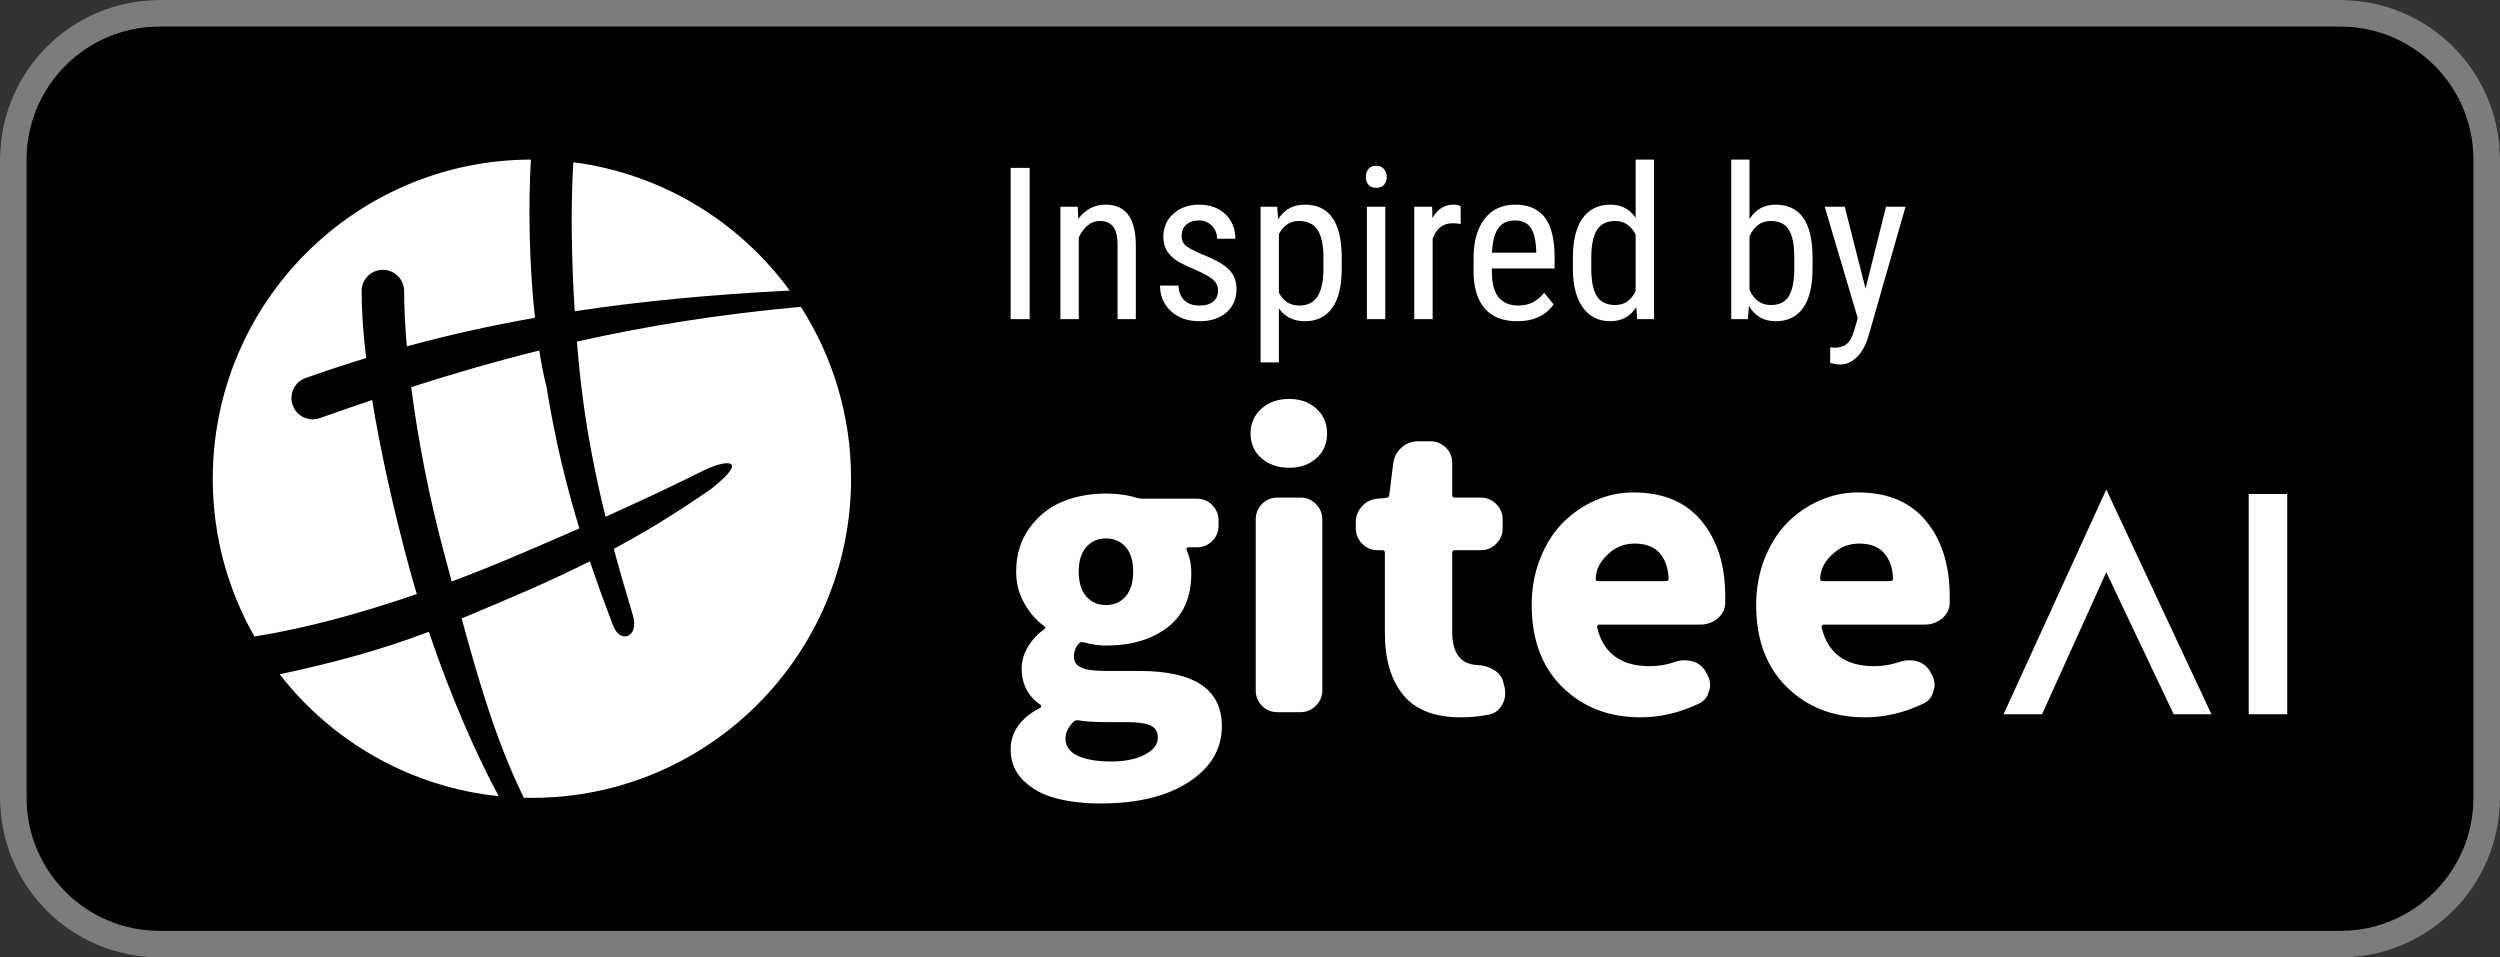
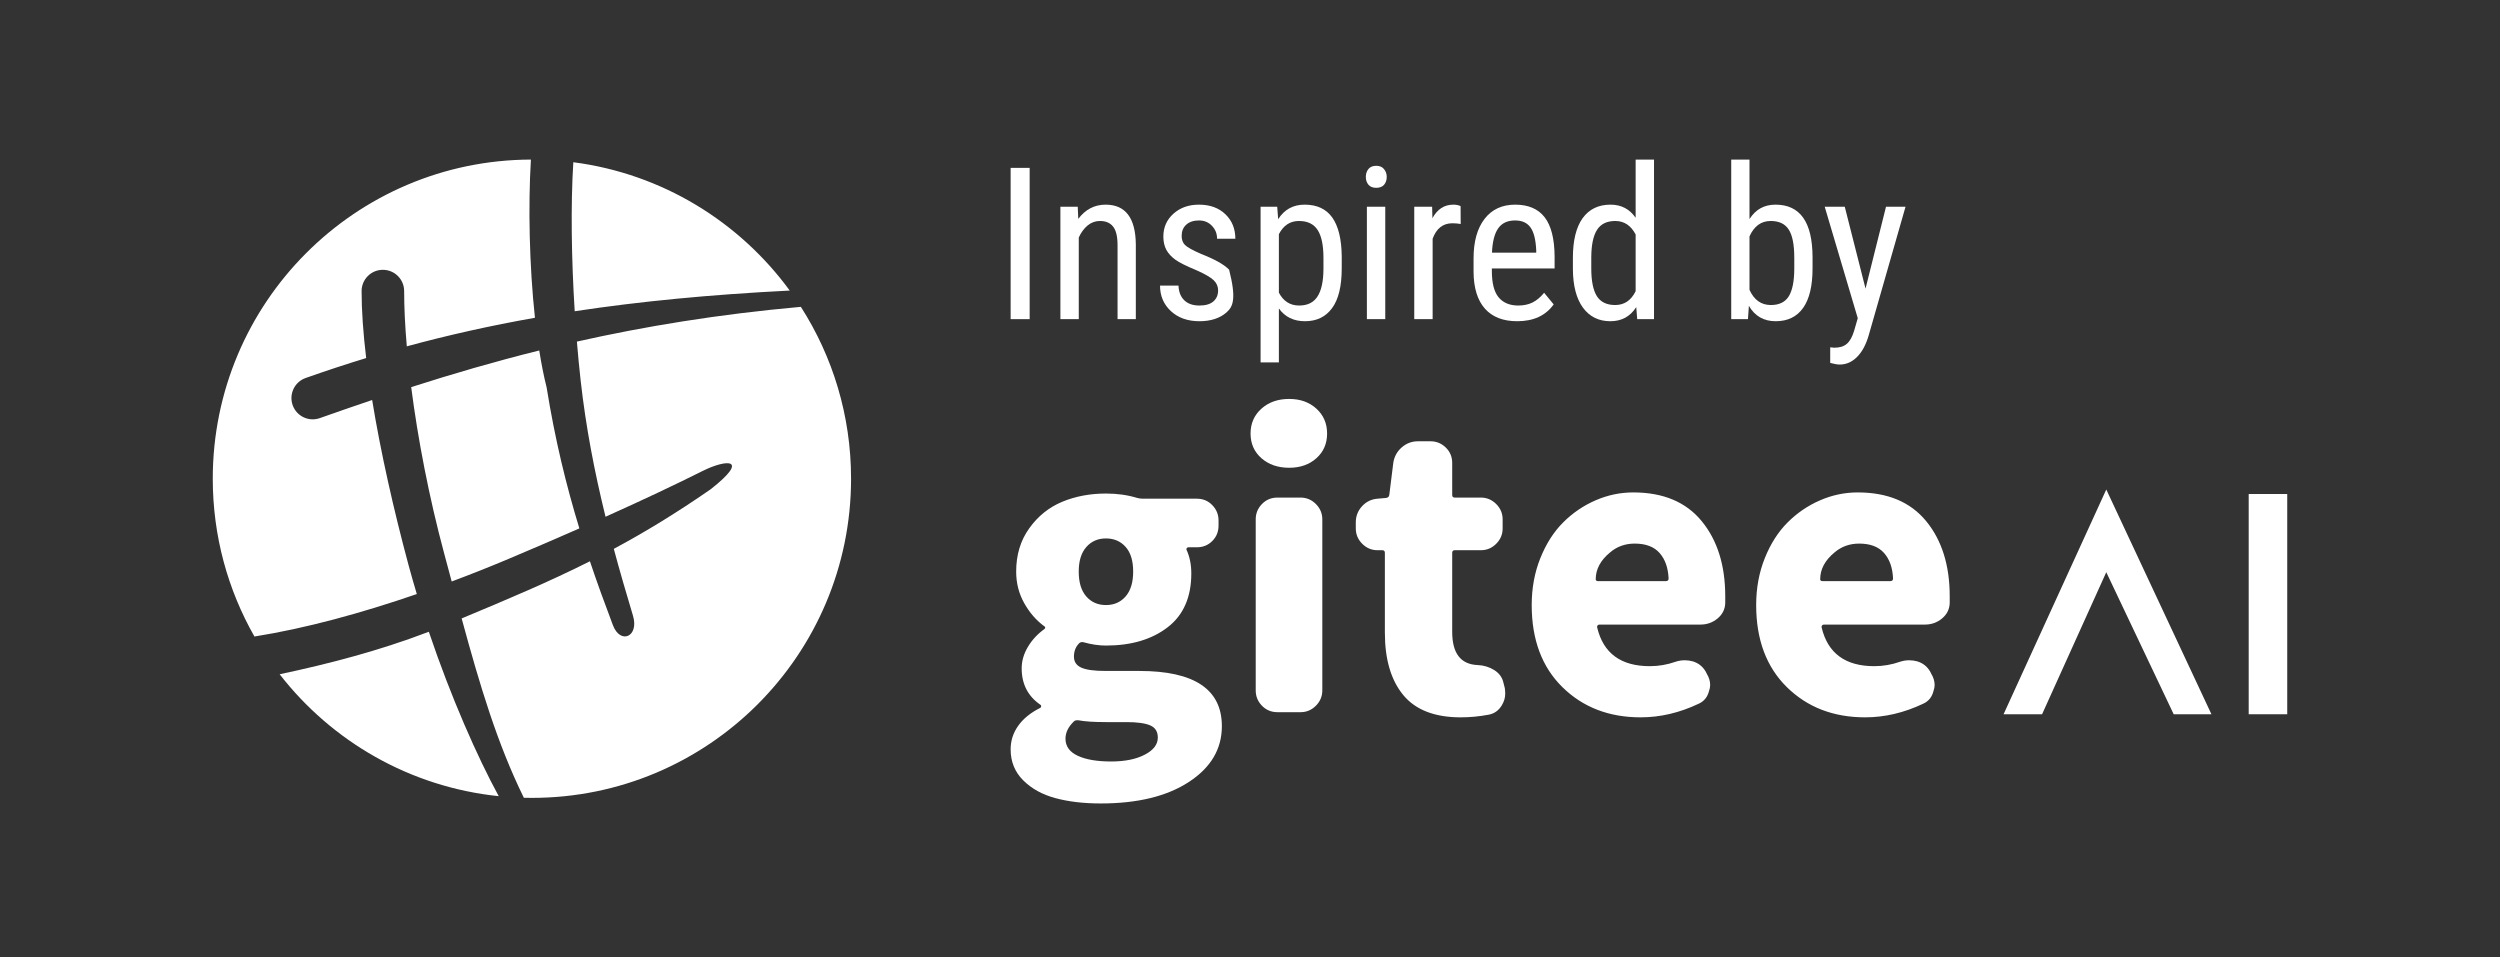
<svg xmlns="http://www.w3.org/2000/svg" width="94" height="36" viewBox="0 0 94 36" fill="none">
  <rect x="0" y="0" width="94" height="36" fill="#333333" stroke="none" />
-   <path d="M0 6C0 2.686 2.686 0 6 0H88C91.314 0 94 2.686 94 6V30C94 33.314 91.314 36 88 36H6C2.686 36 0 33.314 0 30V6Z" fill="black" />
-   <path fill-rule="evenodd" clip-rule="evenodd" d="M88 1H6C3.239 1 1 3.239 1 6V30C1 32.761 3.239 35 6 35H88C90.761 35 93 32.761 93 30V6C93 3.239 90.761 1 88 1ZM6 0C2.686 0 0 2.686 0 6V30C0 33.314 2.686 36 6 36H88C91.314 36 94 33.314 94 30V6C94 2.686 91.314 0 88 0H6Z" fill="#7C7C7C" />
  <path fill-rule="evenodd" clip-rule="evenodd" d="M23.079 20.637C23.298 21.452 23.539 22.285 23.8 23.15C24.038 23.94 23.328 24.25 23.045 23.506C22.743 22.708 22.453 21.914 22.181 21.104C20.639 21.879 19.102 22.526 17.358 23.253C18.055 25.816 18.698 27.959 19.697 29.996C19.798 29.999 19.899 30 20 30C26.627 30 32 24.627 32 18C32 15.62 31.307 13.402 30.112 11.537C26.995 11.817 24.231 12.274 21.691 12.844C21.733 13.351 21.781 13.845 21.833 14.313C22.029 16.056 22.347 17.717 22.768 19.43C24.235 18.771 25.45 18.194 26.409 17.713C27.329 17.252 28.217 17.224 26.721 18.396C25.423 19.296 24.239 20.014 23.079 20.637ZM29.694 10.925C27.8 8.335 24.894 6.532 21.557 6.1C21.455 7.717 21.487 9.758 21.609 11.703C24.048 11.333 26.703 11.076 29.694 10.925ZM19.962 6C19.856 7.756 19.903 9.994 20.114 11.948C18.425 12.247 16.834 12.604 15.296 13.022C15.229 12.255 15.196 11.555 15.196 10.945C15.196 10.503 14.837 10.145 14.396 10.145C13.954 10.145 13.596 10.503 13.596 10.945C13.596 11.687 13.657 12.539 13.768 13.463C13.001 13.697 12.244 13.947 11.492 14.213C11.075 14.36 10.857 14.817 11.004 15.234C11.151 15.65 11.608 15.869 12.025 15.721C12.676 15.491 13.331 15.263 13.993 15.04C14.313 17.001 14.801 19.166 15.362 21.25C15.46 21.613 15.564 21.976 15.672 22.336C13.605 23.048 11.496 23.627 9.567 23.933C8.57 22.183 8 20.158 8 18C8 11.385 13.352 6.02 19.962 6ZM10.515 25.352C12.47 27.871 15.408 29.59 18.752 29.936C17.955 28.473 16.96 26.23 16.124 23.754C14.264 24.466 12.355 24.962 10.515 25.352ZM21.784 19.868C21.289 18.246 20.868 16.527 20.553 14.566C20.448 14.151 20.355 13.682 20.276 13.178C18.59 13.597 17 14.062 15.461 14.556C15.709 16.486 16.127 18.68 16.707 20.833C16.797 21.169 16.885 21.497 16.971 21.818L16.971 21.819L16.984 21.864C17.71 21.592 18.425 21.308 19.118 21.016C20.074 20.613 20.963 20.23 21.784 19.868Z" fill="white" />
  <path d="M70.144 10.852L70.914 7.773H71.648L70.266 12.598C70.162 12.96 70.014 13.234 69.824 13.422C69.634 13.612 69.418 13.707 69.176 13.707C69.082 13.707 68.962 13.686 68.816 13.645V13.059L68.969 13.074C69.169 13.074 69.326 13.026 69.438 12.93C69.552 12.836 69.644 12.672 69.715 12.438L69.852 11.965L68.609 7.773H69.363L70.144 10.852Z" fill="white" />
  <path d="M68.152 10.09C68.152 10.749 68.034 11.245 67.797 11.578C67.56 11.912 67.216 12.078 66.766 12.078C66.318 12.078 65.982 11.885 65.758 11.5L65.723 12H65.094V6H65.781V8.238C66.008 7.876 66.333 7.695 66.758 7.695C67.221 7.695 67.569 7.859 67.801 8.188C68.033 8.516 68.15 9.01 68.152 9.672V10.09ZM67.465 9.695C67.465 9.195 67.394 8.84 67.254 8.629C67.116 8.415 66.891 8.309 66.578 8.309C66.221 8.309 65.956 8.501 65.781 8.887V10.898C65.953 11.279 66.221 11.469 66.586 11.469C66.898 11.469 67.122 11.359 67.258 11.141C67.393 10.922 67.462 10.582 67.465 10.121V9.695Z" fill="white" />
  <path d="M59.141 9.695C59.141 9.044 59.262 8.548 59.504 8.207C59.749 7.866 60.099 7.695 60.555 7.695C60.958 7.695 61.273 7.859 61.5 8.188V6H62.191V12H61.559L61.523 11.547C61.297 11.901 60.973 12.078 60.551 12.078C60.113 12.078 59.77 11.909 59.52 11.57C59.272 11.229 59.146 10.749 59.141 10.129V9.695ZM59.832 10.09C59.832 10.564 59.902 10.913 60.043 11.137C60.184 11.358 60.413 11.469 60.73 11.469C61.074 11.469 61.331 11.296 61.5 10.949V8.816C61.323 8.478 61.068 8.309 60.734 8.309C60.417 8.309 60.188 8.421 60.047 8.645C59.906 8.866 59.835 9.207 59.832 9.668V10.09Z" fill="white" />
  <path d="M57.047 12.078C56.521 12.078 56.117 11.922 55.836 11.609C55.555 11.294 55.411 10.833 55.406 10.227V9.715C55.406 9.085 55.543 8.591 55.816 8.234C56.092 7.875 56.477 7.695 56.969 7.695C57.464 7.695 57.833 7.853 58.078 8.168C58.323 8.483 58.448 8.974 58.453 9.641V10.094H56.094V10.191C56.094 10.645 56.178 10.974 56.348 11.18C56.52 11.385 56.766 11.488 57.086 11.488C57.289 11.488 57.467 11.45 57.621 11.375C57.777 11.297 57.923 11.175 58.059 11.008L58.418 11.445C58.118 11.867 57.661 12.078 57.047 12.078ZM56.969 8.289C56.682 8.289 56.47 8.388 56.332 8.586C56.194 8.781 56.116 9.086 56.098 9.5H57.762V9.406C57.743 9.005 57.671 8.719 57.543 8.547C57.418 8.375 57.227 8.289 56.969 8.289Z" fill="white" />
  <path d="M54.922 8.422C54.825 8.404 54.721 8.395 54.609 8.395C54.255 8.395 54.008 8.589 53.867 8.977V12H53.176V7.773H53.848L53.859 8.203C54.044 7.865 54.306 7.695 54.645 7.695C54.754 7.695 54.845 7.714 54.918 7.75L54.922 8.422Z" fill="white" />
  <path d="M52.086 12H51.395V7.773H52.086V12ZM52.141 6.652C52.141 6.77 52.108 6.867 52.043 6.945C51.978 7.023 51.879 7.062 51.746 7.062C51.616 7.062 51.518 7.023 51.453 6.945C51.388 6.867 51.355 6.77 51.355 6.652C51.355 6.535 51.388 6.436 51.453 6.355C51.518 6.275 51.616 6.234 51.746 6.234C51.876 6.234 51.974 6.276 52.039 6.359C52.107 6.44 52.141 6.538 52.141 6.652Z" fill="white" />
  <path d="M50.449 10.09C50.449 10.759 50.328 11.258 50.086 11.586C49.846 11.914 49.507 12.078 49.066 12.078C48.642 12.078 48.315 11.918 48.086 11.598V13.625H47.398V7.773H48.023L48.059 8.242C48.29 7.878 48.622 7.695 49.055 7.695C49.518 7.695 49.865 7.857 50.094 8.18C50.323 8.503 50.441 8.986 50.449 9.629V10.09ZM49.762 9.695C49.762 9.221 49.689 8.872 49.543 8.648C49.397 8.422 49.163 8.309 48.84 8.309C48.509 8.309 48.258 8.474 48.086 8.805V11.004C48.255 11.327 48.509 11.488 48.848 11.488C49.16 11.488 49.389 11.376 49.535 11.152C49.684 10.926 49.759 10.581 49.762 10.117V9.695Z" fill="white" />
-   <path d="M45.801 10.918C45.801 10.77 45.745 10.642 45.633 10.535C45.521 10.428 45.305 10.303 44.984 10.16C44.612 10.007 44.349 9.875 44.195 9.766C44.044 9.656 43.931 9.533 43.855 9.395C43.78 9.254 43.742 9.087 43.742 8.895C43.742 8.551 43.867 8.266 44.117 8.039C44.37 7.81 44.691 7.695 45.082 7.695C45.493 7.695 45.824 7.815 46.074 8.055C46.324 8.294 46.449 8.602 46.449 8.977H45.762C45.762 8.786 45.698 8.625 45.57 8.492C45.443 8.357 45.28 8.289 45.082 8.289C44.879 8.289 44.719 8.342 44.602 8.449C44.487 8.553 44.43 8.694 44.43 8.871C44.43 9.012 44.471 9.125 44.555 9.211C44.641 9.297 44.845 9.41 45.168 9.551C45.681 9.751 46.03 9.948 46.215 10.141C46.4 10.331 46.492 10.573 46.492 10.867C46.492 11.234 46.366 11.529 46.113 11.75C45.861 11.969 45.522 12.078 45.098 12.078C44.658 12.078 44.301 11.952 44.027 11.699C43.754 11.447 43.617 11.126 43.617 10.738H44.312C44.32 10.973 44.392 11.156 44.527 11.289C44.663 11.422 44.853 11.488 45.098 11.488C45.327 11.488 45.501 11.438 45.621 11.336C45.741 11.232 45.801 11.092 45.801 10.918Z" fill="white" />
+   <path d="M45.801 10.918C45.801 10.77 45.745 10.642 45.633 10.535C45.521 10.428 45.305 10.303 44.984 10.16C44.612 10.007 44.349 9.875 44.195 9.766C44.044 9.656 43.931 9.533 43.855 9.395C43.78 9.254 43.742 9.087 43.742 8.895C43.742 8.551 43.867 8.266 44.117 8.039C44.37 7.81 44.691 7.695 45.082 7.695C45.493 7.695 45.824 7.815 46.074 8.055C46.324 8.294 46.449 8.602 46.449 8.977H45.762C45.762 8.786 45.698 8.625 45.57 8.492C45.443 8.357 45.28 8.289 45.082 8.289C44.879 8.289 44.719 8.342 44.602 8.449C44.487 8.553 44.43 8.694 44.43 8.871C44.43 9.012 44.471 9.125 44.555 9.211C44.641 9.297 44.845 9.41 45.168 9.551C45.681 9.751 46.03 9.948 46.215 10.141C46.492 11.234 46.366 11.529 46.113 11.75C45.861 11.969 45.522 12.078 45.098 12.078C44.658 12.078 44.301 11.952 44.027 11.699C43.754 11.447 43.617 11.126 43.617 10.738H44.312C44.32 10.973 44.392 11.156 44.527 11.289C44.663 11.422 44.853 11.488 45.098 11.488C45.327 11.488 45.501 11.438 45.621 11.336C45.741 11.232 45.801 11.092 45.801 10.918Z" fill="white" />
  <path d="M40.523 7.773L40.543 8.23C40.811 7.874 41.154 7.695 41.57 7.695C42.318 7.695 42.697 8.194 42.707 9.191V12H42.02V9.223C42.02 8.892 41.964 8.658 41.852 8.52C41.742 8.379 41.577 8.309 41.355 8.309C41.184 8.309 41.029 8.366 40.891 8.48C40.755 8.595 40.646 8.745 40.562 8.93V12H39.871V7.773H40.523Z" fill="white" />
  <path d="M38.715 12H38V6.312H38.715V12Z" fill="white" />
  <path d="M41.39 30.21C42.773 30.21 43.878 29.94 44.703 29.401C45.529 28.861 45.942 28.162 45.942 27.304C45.942 25.92 44.909 25.228 42.843 25.228H41.57C41.145 25.228 40.841 25.186 40.657 25.103C40.472 25.02 40.38 24.882 40.38 24.688C40.38 24.494 40.44 24.333 40.56 24.204C40.606 24.148 40.666 24.13 40.739 24.148C41.035 24.231 41.316 24.273 41.584 24.273C42.534 24.273 43.306 24.044 43.901 23.588C44.496 23.131 44.793 22.455 44.793 21.56C44.793 21.228 44.733 20.933 44.614 20.674C44.604 20.656 44.607 20.635 44.62 20.612C44.634 20.589 44.655 20.578 44.683 20.578H45.001C45.232 20.578 45.425 20.499 45.582 20.342C45.739 20.185 45.817 19.992 45.817 19.761V19.567C45.817 19.346 45.739 19.154 45.582 18.993C45.425 18.831 45.232 18.751 45.001 18.751H42.967C42.903 18.751 42.833 18.741 42.76 18.723C42.4 18.612 42.008 18.557 41.584 18.557C40.984 18.557 40.435 18.661 39.937 18.868C39.439 19.076 39.026 19.408 38.699 19.865C38.371 20.322 38.208 20.863 38.208 21.491C38.208 21.925 38.309 22.321 38.512 22.681C38.715 23.041 38.968 23.332 39.273 23.553C39.291 23.562 39.301 23.576 39.301 23.595C39.301 23.613 39.291 23.631 39.273 23.65C39.015 23.834 38.807 24.058 38.65 24.321C38.493 24.584 38.415 24.854 38.415 25.131C38.415 25.721 38.65 26.178 39.121 26.501C39.139 26.51 39.148 26.526 39.148 26.549C39.148 26.573 39.139 26.593 39.121 26.612C38.752 26.796 38.473 27.022 38.284 27.29C38.094 27.558 38 27.853 38 28.176C38 28.637 38.157 29.024 38.47 29.338C38.784 29.652 39.188 29.876 39.681 30.009C40.175 30.143 40.744 30.21 41.39 30.21ZM41.584 22.75C41.279 22.75 41.032 22.642 40.843 22.425C40.654 22.208 40.56 21.897 40.56 21.491C40.56 21.094 40.654 20.787 40.843 20.571C41.032 20.354 41.279 20.245 41.584 20.245C41.888 20.245 42.135 20.352 42.324 20.564C42.513 20.776 42.607 21.085 42.607 21.491C42.607 21.897 42.513 22.208 42.324 22.425C42.135 22.642 41.888 22.75 41.584 22.75ZM41.777 28.632C41.251 28.632 40.834 28.561 40.525 28.418C40.216 28.275 40.062 28.06 40.062 27.774C40.062 27.544 40.168 27.327 40.38 27.124C40.407 27.096 40.449 27.082 40.504 27.082H40.546C40.776 27.128 41.127 27.151 41.597 27.151H42.358C42.764 27.151 43.062 27.193 43.251 27.276C43.44 27.359 43.534 27.511 43.534 27.733C43.534 27.991 43.371 28.206 43.043 28.376C42.716 28.547 42.294 28.632 41.777 28.632ZM48.474 17.588C48.889 17.588 49.23 17.468 49.498 17.228C49.765 16.988 49.899 16.679 49.899 16.301C49.899 15.923 49.765 15.611 49.498 15.367C49.23 15.122 48.889 15 48.474 15C48.05 15 47.701 15.122 47.429 15.367C47.157 15.611 47.021 15.923 47.021 16.301C47.021 16.679 47.157 16.988 47.429 17.228C47.701 17.468 48.05 17.588 48.474 17.588ZM48.903 26.778C49.124 26.778 49.316 26.697 49.477 26.536C49.638 26.374 49.719 26.183 49.719 25.961V19.526C49.719 19.304 49.638 19.113 49.477 18.951C49.316 18.79 49.124 18.709 48.903 18.709H48.031C47.8 18.709 47.607 18.79 47.45 18.951C47.293 19.113 47.215 19.304 47.215 19.526V25.961C47.215 26.183 47.293 26.374 47.45 26.536C47.607 26.697 47.8 26.778 48.031 26.778H48.903ZM54.921 26.972C55.272 26.972 55.618 26.939 55.959 26.875C56.18 26.838 56.351 26.718 56.471 26.515C56.554 26.377 56.596 26.233 56.596 26.086C56.596 26.021 56.591 25.952 56.582 25.878L56.526 25.657C56.48 25.463 56.365 25.308 56.18 25.193C55.996 25.078 55.788 25.015 55.558 25.006C54.921 24.979 54.603 24.563 54.603 23.761V20.785C54.603 20.721 54.635 20.688 54.7 20.688H55.682C55.904 20.688 56.095 20.608 56.257 20.446C56.418 20.285 56.499 20.093 56.499 19.872V19.526C56.499 19.304 56.418 19.113 56.257 18.951C56.095 18.79 55.904 18.709 55.682 18.709H54.7C54.635 18.709 54.603 18.677 54.603 18.612V17.408C54.603 17.177 54.522 16.984 54.361 16.827C54.2 16.67 54.008 16.592 53.787 16.592H53.316C53.086 16.592 52.883 16.668 52.708 16.82C52.532 16.972 52.426 17.164 52.389 17.394L52.237 18.612C52.228 18.677 52.186 18.714 52.113 18.723L51.794 18.751C51.564 18.769 51.37 18.864 51.213 19.034C51.056 19.205 50.978 19.406 50.978 19.636V19.872C50.978 20.093 51.059 20.285 51.22 20.446C51.382 20.608 51.573 20.688 51.794 20.688H51.974C52.039 20.688 52.071 20.721 52.071 20.785V23.788C52.071 24.794 52.302 25.576 52.763 26.134C53.224 26.692 53.944 26.972 54.921 26.972ZM61.687 26.972C62.425 26.972 63.154 26.801 63.873 26.459C64.076 26.367 64.205 26.206 64.261 25.975C64.288 25.901 64.302 25.828 64.302 25.754C64.302 25.615 64.261 25.477 64.178 25.338L64.136 25.255C64.025 25.062 63.864 24.933 63.652 24.868C63.55 24.84 63.449 24.826 63.347 24.826C63.227 24.826 63.112 24.845 63.002 24.882C62.688 24.992 62.365 25.048 62.033 25.048C60.945 25.048 60.285 24.563 60.054 23.595C60.045 23.567 60.05 23.542 60.068 23.518C60.087 23.495 60.11 23.484 60.138 23.484H63.942C64.182 23.484 64.394 23.408 64.579 23.256C64.763 23.103 64.86 22.912 64.869 22.681V22.418C64.869 21.256 64.574 20.314 63.984 19.595C63.394 18.875 62.536 18.515 61.41 18.515C60.922 18.515 60.449 18.614 59.992 18.813C59.536 19.011 59.13 19.288 58.775 19.643C58.419 19.998 58.134 20.446 57.917 20.986C57.7 21.526 57.592 22.114 57.592 22.75C57.592 24.051 57.977 25.08 58.747 25.837C59.517 26.593 60.497 26.972 61.687 26.972ZM62.628 21.851H60.096C60.031 21.851 59.999 21.828 59.999 21.782C59.999 21.403 60.179 21.067 60.539 20.771C60.797 20.55 61.106 20.439 61.466 20.439C61.881 20.439 62.192 20.557 62.4 20.792C62.607 21.027 62.72 21.343 62.739 21.74V21.754C62.739 21.819 62.702 21.851 62.628 21.851ZM70.127 26.972C70.865 26.972 71.594 26.801 72.313 26.459C72.516 26.367 72.645 26.206 72.701 25.975C72.728 25.901 72.742 25.828 72.742 25.754C72.742 25.615 72.701 25.477 72.618 25.338L72.576 25.255C72.465 25.062 72.304 24.933 72.092 24.868C71.99 24.84 71.889 24.826 71.787 24.826C71.667 24.826 71.552 24.845 71.441 24.882C71.128 24.992 70.805 25.048 70.473 25.048C69.385 25.048 68.725 24.563 68.494 23.595C68.485 23.567 68.49 23.542 68.508 23.518C68.527 23.495 68.55 23.484 68.577 23.484H72.382C72.622 23.484 72.834 23.408 73.019 23.256C73.203 23.103 73.3 22.912 73.309 22.681V22.418C73.309 21.256 73.014 20.314 72.424 19.595C71.833 18.875 70.976 18.515 69.85 18.515C69.361 18.515 68.889 18.614 68.432 18.813C67.975 19.011 67.57 19.288 67.215 19.643C66.859 19.998 66.573 20.446 66.357 20.986C66.14 21.526 66.032 22.114 66.032 22.75C66.032 24.051 66.417 25.08 67.187 25.837C67.957 26.593 68.937 26.972 70.127 26.972ZM71.068 21.851H68.536C68.471 21.851 68.439 21.828 68.439 21.782C68.439 21.403 68.619 21.067 68.979 20.771C69.237 20.55 69.546 20.439 69.906 20.439C70.321 20.439 70.632 20.557 70.84 20.792C71.047 21.027 71.16 21.343 71.178 21.74V21.754C71.178 21.819 71.142 21.851 71.068 21.851Z" fill="white" />
  <path d="M76.782 26.856H75.334L79.196 18.406L83.15 26.856H81.731L79.196 21.515L76.782 26.856Z" fill="white" />
  <path d="M84.551 18.575H86V26.856H84.551V18.575Z" fill="white" />
</svg>